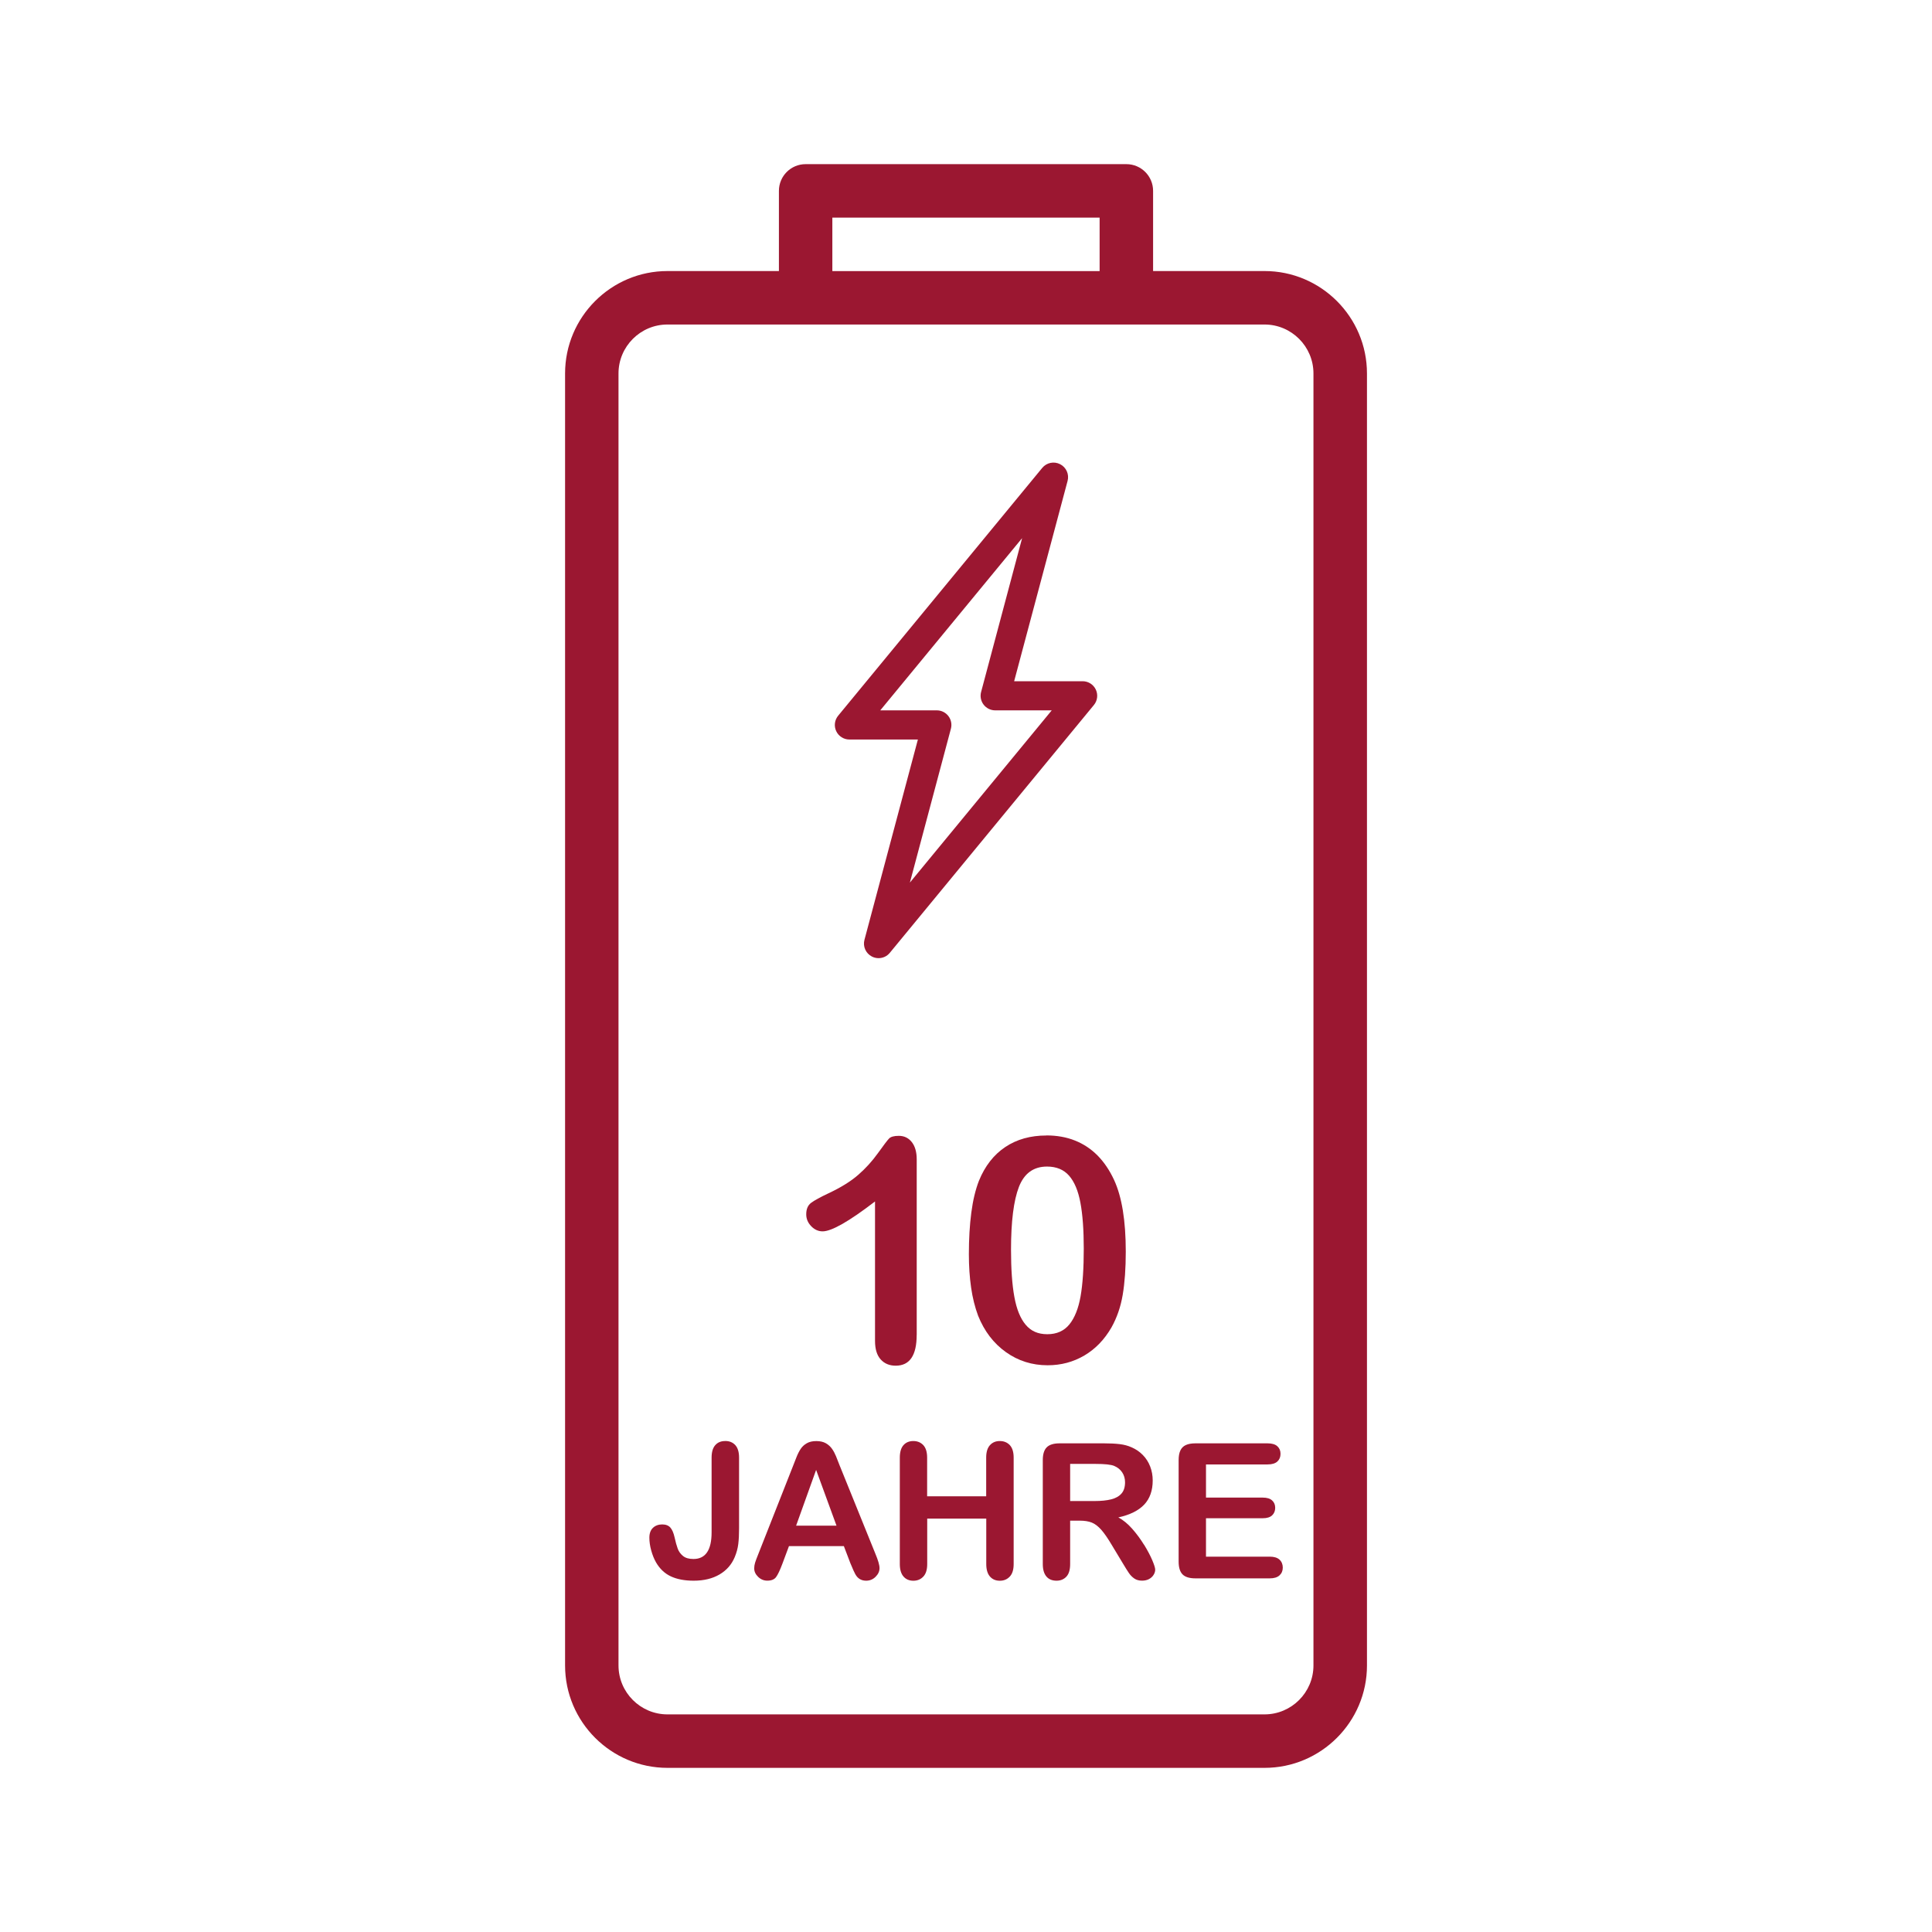
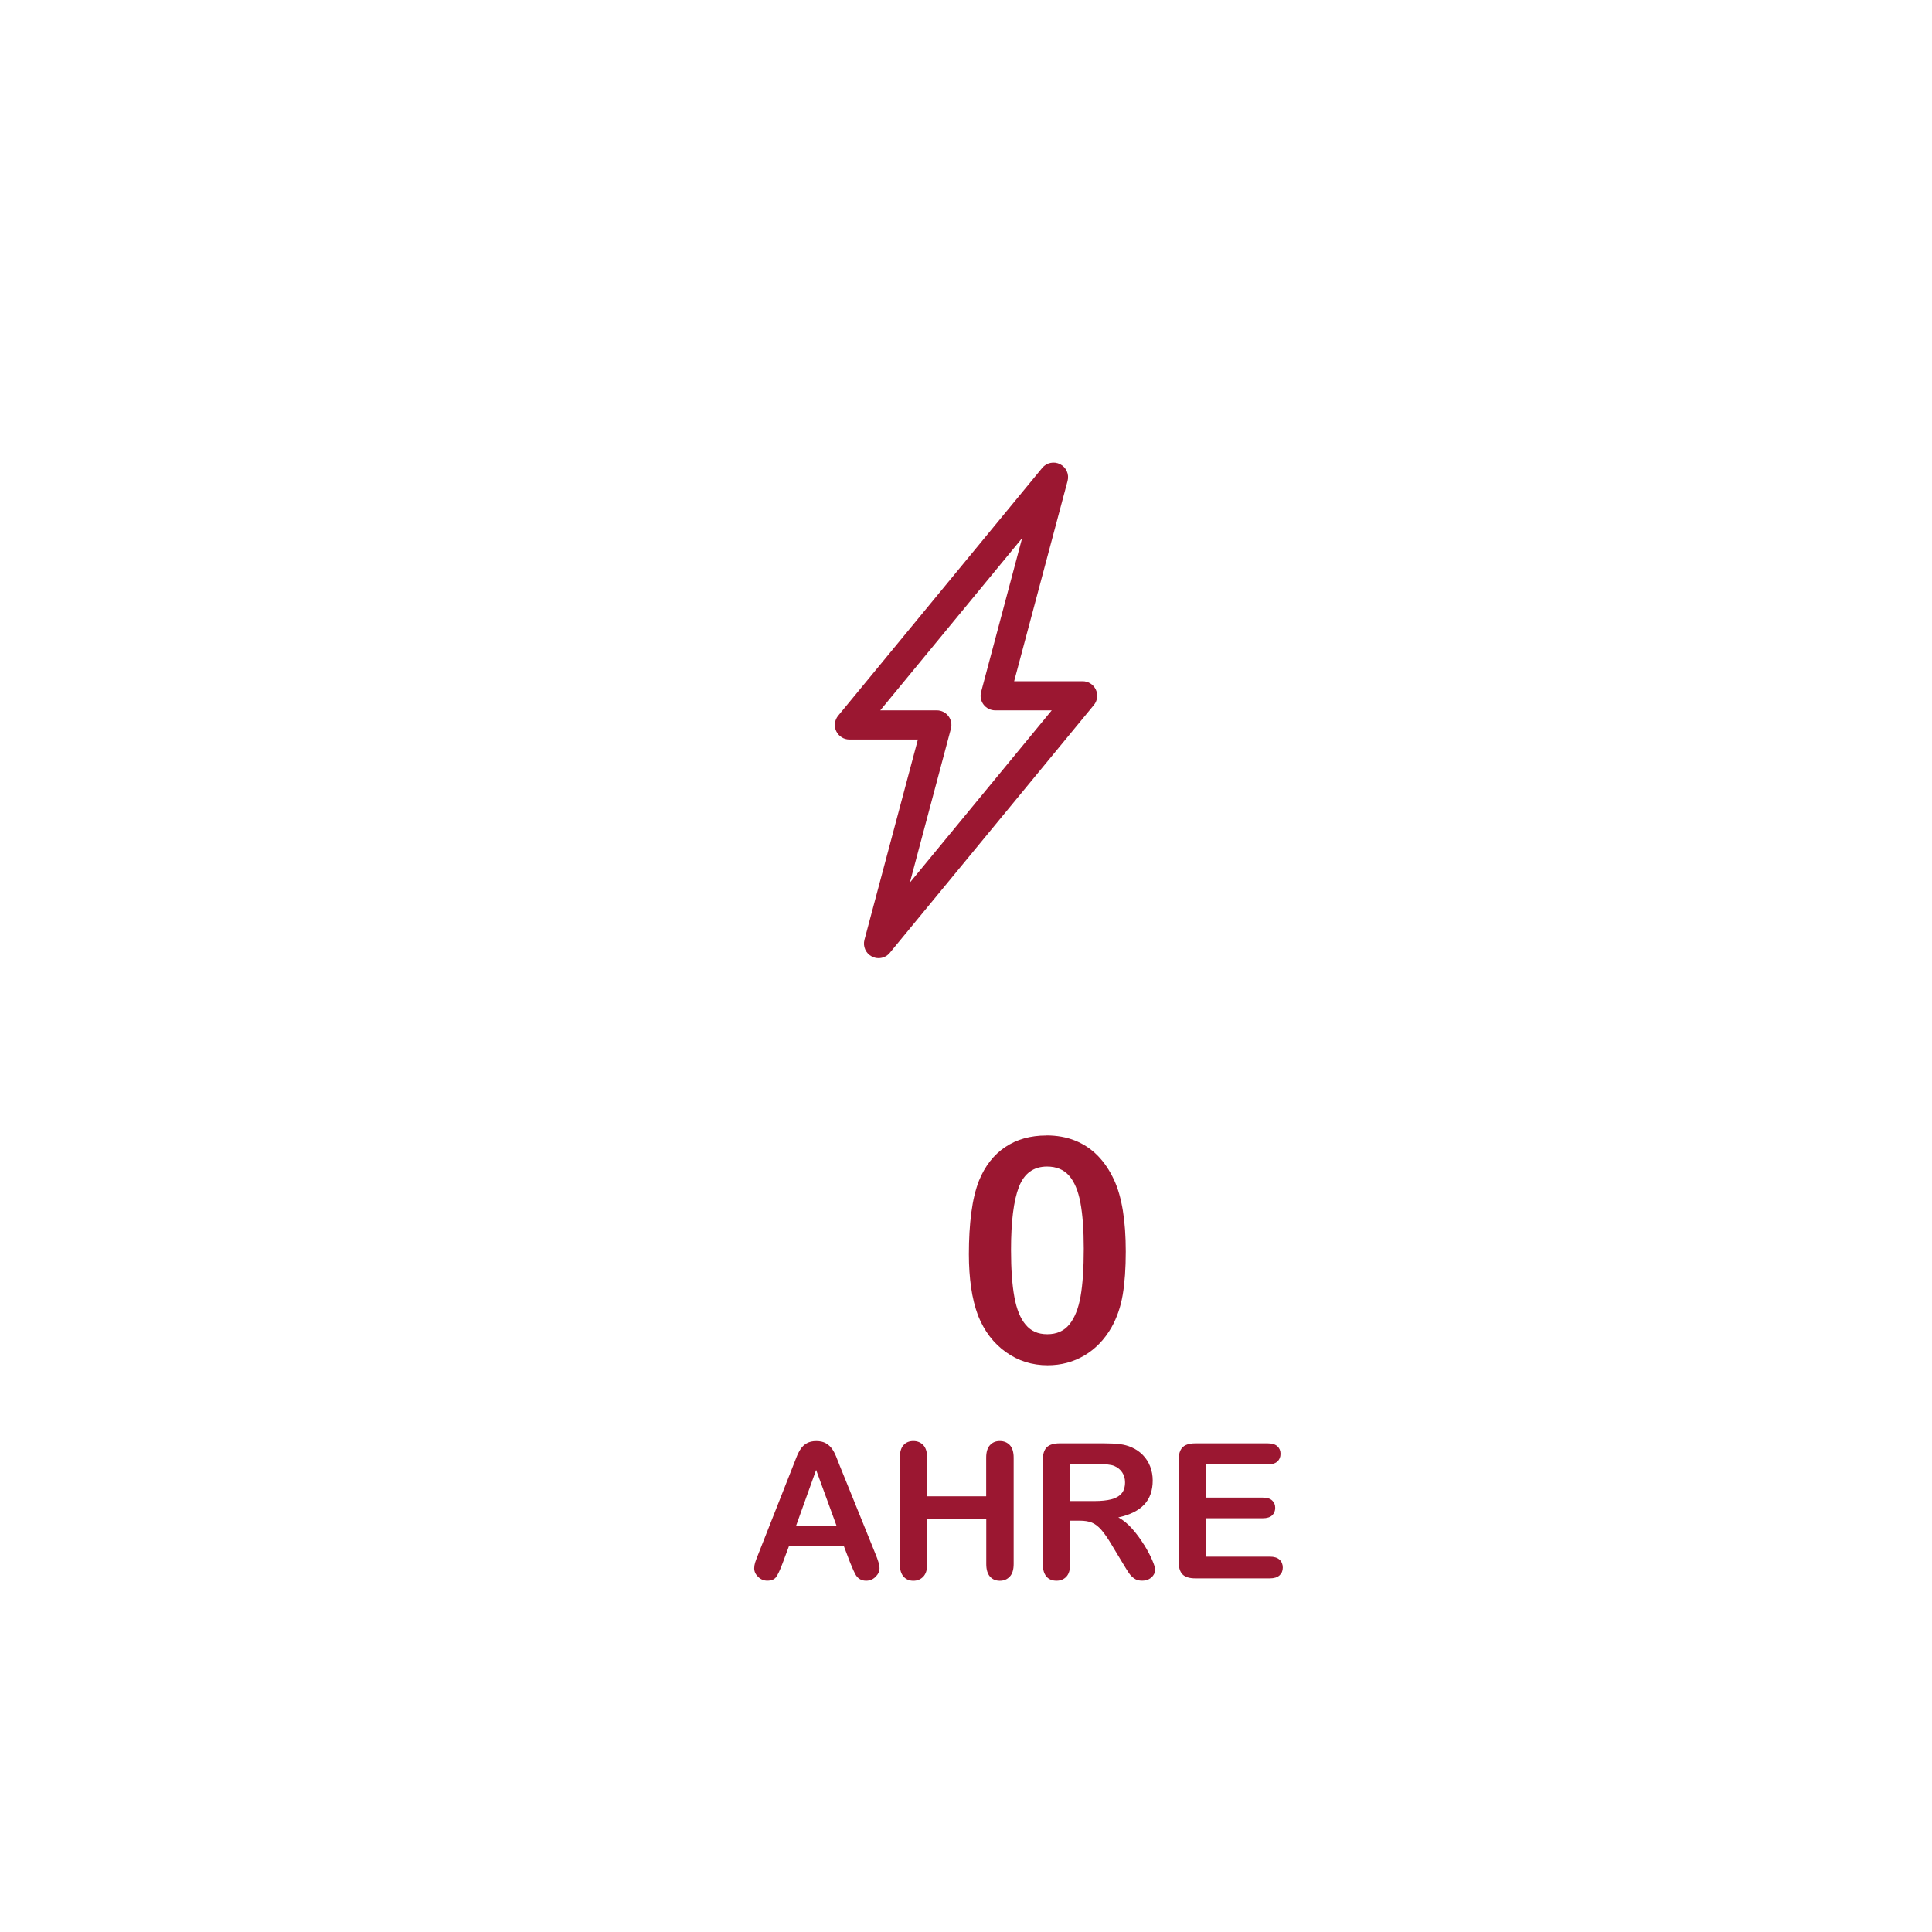
<svg xmlns="http://www.w3.org/2000/svg" id="Layer_1" viewBox="0 0 512 512">
  <defs>
    <style>
      .cls-1 {
        fill: #9b1731;
      }
    </style>
  </defs>
  <path class="cls-1" d="M225.1,195.98h18.15l-14.16,53.08c-.47,1.76.35,3.6,1.97,4.43.56.29,1.17.43,1.77.43,1.13,0,2.23-.49,2.98-1.41l54.08-65.67c.95-1.15,1.15-2.75.51-4.1-.64-1.35-2-2.21-3.49-2.21h-18.15l14.16-53.08c.47-1.76-.35-3.6-1.97-4.43-1.61-.83-3.59-.43-4.75.98l-54.08,65.67c-.95,1.15-1.15,2.75-.51,4.1.64,1.35,2,2.21,3.49,2.21ZM270.87,142.61l-10.87,40.78c-.31,1.16-.06,2.4.67,3.35.73.95,1.86,1.51,3.06,1.51h14.99l-37.59,45.64,10.87-40.78c.31-1.16.06-2.4-.67-3.35-.73-.95-1.86-1.51-3.06-1.51h-14.99l37.59-45.64Z" />
-   <path class="cls-1" d="M335.11,71.83h-29.53v-21.25c0-3.91-3.17-7.08-7.08-7.08h-85c-3.91,0-7.08,3.17-7.08,7.08v21.25h-29.53c-14.97,0-27.14,12.18-27.14,27.14v342.39c0,14.96,12.18,27.14,27.14,27.14h158.23c14.96,0,27.14-12.18,27.14-27.14V98.97c0-14.96-12.18-27.14-27.14-27.14ZM220.58,57.67h70.83v14.17h-70.83v-14.17ZM348.08,441.36c0,7.15-5.82,12.97-12.97,12.97h-158.23c-7.15,0-12.97-5.82-12.97-12.97V98.97c0-7.15,5.82-12.97,12.97-12.97h158.23c7.15,0,12.97,5.82,12.97,12.97v342.39Z" />
-   <path class="cls-1" d="M242.94,353.75v-46.49c0-1.95-.43-3.48-1.3-4.59-.87-1.11-2.02-1.66-3.45-1.66-1.27,0-2.14.24-2.6.73-.46.49-1.45,1.79-2.96,3.9-1.52,2.11-3.25,4.02-5.22,5.73-1.96,1.71-4.58,3.33-7.86,4.87-2.19,1.03-3.72,1.87-4.59,2.52-.87.65-1.3,1.66-1.3,3.05,0,1.19.44,2.24,1.32,3.15.88.91,1.89,1.36,3.02,1.36,2.38,0,7.01-2.64,13.89-7.92v36.95c0,2.17.5,3.8,1.5,4.91,1,1.11,2.33,1.66,3.98,1.66,3.71,0,5.56-2.72,5.56-8.16Z" />
  <path class="cls-1" d="M277.3,300.92c-4.22,0-7.86,1.02-10.9,3.06-3.05,2.04-5.37,5.02-6.96,8.91-.92,2.36-1.6,5.17-2.03,8.45-.43,3.28-.65,6.96-.65,11.04,0,3.17.2,6.11.59,8.83.39,2.72,1.01,5.2,1.85,7.45,1.65,4.12,4.11,7.34,7.37,9.66,3.26,2.33,6.95,3.49,11.06,3.49,3.57,0,6.82-.87,9.75-2.6s5.3-4.2,7.15-7.39c1.46-2.6,2.46-5.49,3-8.69.54-3.19.81-7.01.81-11.45,0-8.17-1.03-14.5-3.09-18.96-1.19-2.57-2.65-4.73-4.37-6.48-1.72-1.74-3.71-3.07-5.99-3.98-2.27-.91-4.81-1.36-7.59-1.36ZM287.21,330.88c0,5.22-.28,9.45-.85,12.67-.57,3.22-1.56,5.7-2.96,7.43-1.41,1.73-3.36,2.6-5.85,2.6s-4.32-.83-5.73-2.5c-1.41-1.66-2.41-4.12-3-7.37-.6-3.25-.89-7.42-.89-12.51,0-7.5.7-13.05,2.09-16.65,1.4-3.6,3.88-5.4,7.45-5.4,2.49,0,4.44.81,5.85,2.42,1.41,1.61,2.41,3.99,3,7.15.59,3.15.89,7.21.89,12.16Z" />
-   <path class="cls-1" d="M192.16,381.89c-1.11,0-1.98.37-2.62,1.1-.64.73-.96,1.83-.96,3.3v19.8c0,4.7-1.6,7.06-4.81,7.06-1.21,0-2.13-.27-2.78-.81-.65-.54-1.12-1.18-1.39-1.93-.28-.75-.55-1.75-.83-3-.26-1.17-.63-2.03-1.12-2.59-.49-.55-1.21-.83-2.17-.83s-1.81.3-2.44.9c-.63.6-.95,1.47-.95,2.61,0,1.07.16,2.21.49,3.39.33,1.19.75,2.24,1.27,3.15.99,1.71,2.3,2.95,3.92,3.71,1.62.76,3.64,1.15,6.07,1.15,2.69,0,4.96-.55,6.84-1.65,1.87-1.1,3.21-2.63,4.03-4.6.49-1.17.8-2.33.94-3.47.14-1.14.21-2.52.21-4.15v-18.75c0-1.46-.33-2.56-.99-3.3-.66-.73-1.55-1.1-2.67-1.1Z" />
  <path class="cls-1" d="M222.63,388.66c-.44-1.16-.8-2.08-1.09-2.77-.28-.69-.63-1.34-1.05-1.94-.42-.6-.96-1.09-1.64-1.48-.67-.38-1.52-.57-2.53-.57s-1.83.19-2.5.57c-.67.38-1.22.88-1.63,1.5-.42.62-.81,1.4-1.17,2.33-.37.94-.68,1.74-.94,2.4l-9.16,23.24c-.38.93-.64,1.65-.81,2.17-.16.52-.24,1.03-.24,1.51,0,.85.35,1.6,1.05,2.27.7.67,1.5,1,2.42,1,1.07,0,1.85-.31,2.32-.94.47-.63,1.04-1.83,1.71-3.62l1.71-4.59h14.55l1.71,4.49c.23.55.5,1.19.82,1.92.32.72.61,1.26.89,1.61.28.35.62.63,1.03.83.41.2.89.31,1.46.31.98,0,1.81-.35,2.5-1.04.69-.69,1.04-1.45,1.04-2.28s-.37-2.08-1.1-3.83l-9.35-23.1ZM210.98,404.31l5.3-14.77,5.4,14.77h-10.69Z" />
  <path class="cls-1" d="M264.94,381.89c-1.07,0-1.94.37-2.6,1.1-.66.73-.99,1.83-.99,3.3v10.25h-15.65v-10.25c0-1.48-.34-2.58-1.01-3.31-.68-.72-1.56-1.09-2.65-1.09s-1.98.37-2.62,1.1c-.64.73-.96,1.83-.96,3.3v28.2c0,1.46.33,2.57.98,3.31.65.74,1.52,1.11,2.61,1.11s1.95-.37,2.64-1.1,1.03-1.84,1.03-3.32v-12.04h15.65v12.04c0,1.46.33,2.57.98,3.31.65.74,1.52,1.11,2.61,1.11s1.95-.37,2.64-1.1,1.03-1.84,1.03-3.32v-28.2c0-1.48-.34-2.58-1.01-3.31-.68-.72-1.56-1.09-2.65-1.09Z" />
  <path class="cls-1" d="M303.2,409.42c-.92-1.5-1.96-2.92-3.14-4.26-1.17-1.33-2.4-2.34-3.69-3.03,3.06-.67,5.34-1.8,6.85-3.39,1.5-1.59,2.26-3.73,2.26-6.4,0-1.3-.22-2.54-.67-3.7-.45-1.16-1.1-2.19-1.96-3.06-.86-.88-1.86-1.55-2.98-2.03-.93-.42-1.97-.7-3.12-.84-1.16-.14-2.55-.21-4.17-.21h-11.79c-1.56,0-2.69.35-3.39,1.05s-1.05,1.83-1.05,3.39v27.54c0,1.45.32,2.55.95,3.3s1.53,1.12,2.69,1.12c1.07,0,1.94-.36,2.61-1.07.67-.72,1-1.83,1-3.34v-11.5h2.54c1.29,0,2.35.17,3.2.51.85.34,1.68.98,2.5,1.9.82.93,1.75,2.28,2.8,4.05l2.91,4.83c.68,1.14,1.22,2,1.62,2.59.4.59.88,1.07,1.43,1.45.55.38,1.24.57,2.05.57.68,0,1.29-.13,1.81-.4.52-.27.93-.63,1.23-1.1.3-.46.45-.93.45-1.4s-.26-1.29-.77-2.5c-.51-1.21-1.23-2.57-2.15-4.08ZM294.48,397.34c-1.19.3-2.65.45-4.39.45h-6.49v-9.84h6.69c2.49,0,4.16.18,5,.54.89.38,1.59.94,2.1,1.7.5.76.76,1.63.76,2.62,0,1.27-.31,2.27-.94,2.99-.63.72-1.53,1.24-2.72,1.54Z" />
  <path class="cls-1" d="M336.49,412.53h-16.89v-10.18h15.04c1.12,0,1.95-.26,2.49-.77.54-.51.81-1.18.81-1.99s-.27-1.47-.82-1.96c-.54-.5-1.37-.75-2.48-.75h-15.04v-8.79h16.33c1.16,0,2.01-.26,2.58-.77.56-.51.84-1.19.84-2.04s-.28-1.5-.84-2.01c-.56-.51-1.42-.77-2.58-.77h-19.14c-1.03,0-1.87.15-2.53.45-.66.3-1.14.78-1.45,1.44-.31.66-.46,1.51-.46,2.55v26.9c0,1.56.35,2.69,1.04,3.39.69.7,1.83,1.05,3.41,1.05h19.7c1.14,0,2-.26,2.58-.79.58-.53.87-1.22.87-2.06s-.29-1.58-.87-2.11c-.58-.53-1.44-.79-2.58-.79Z" />
</svg>